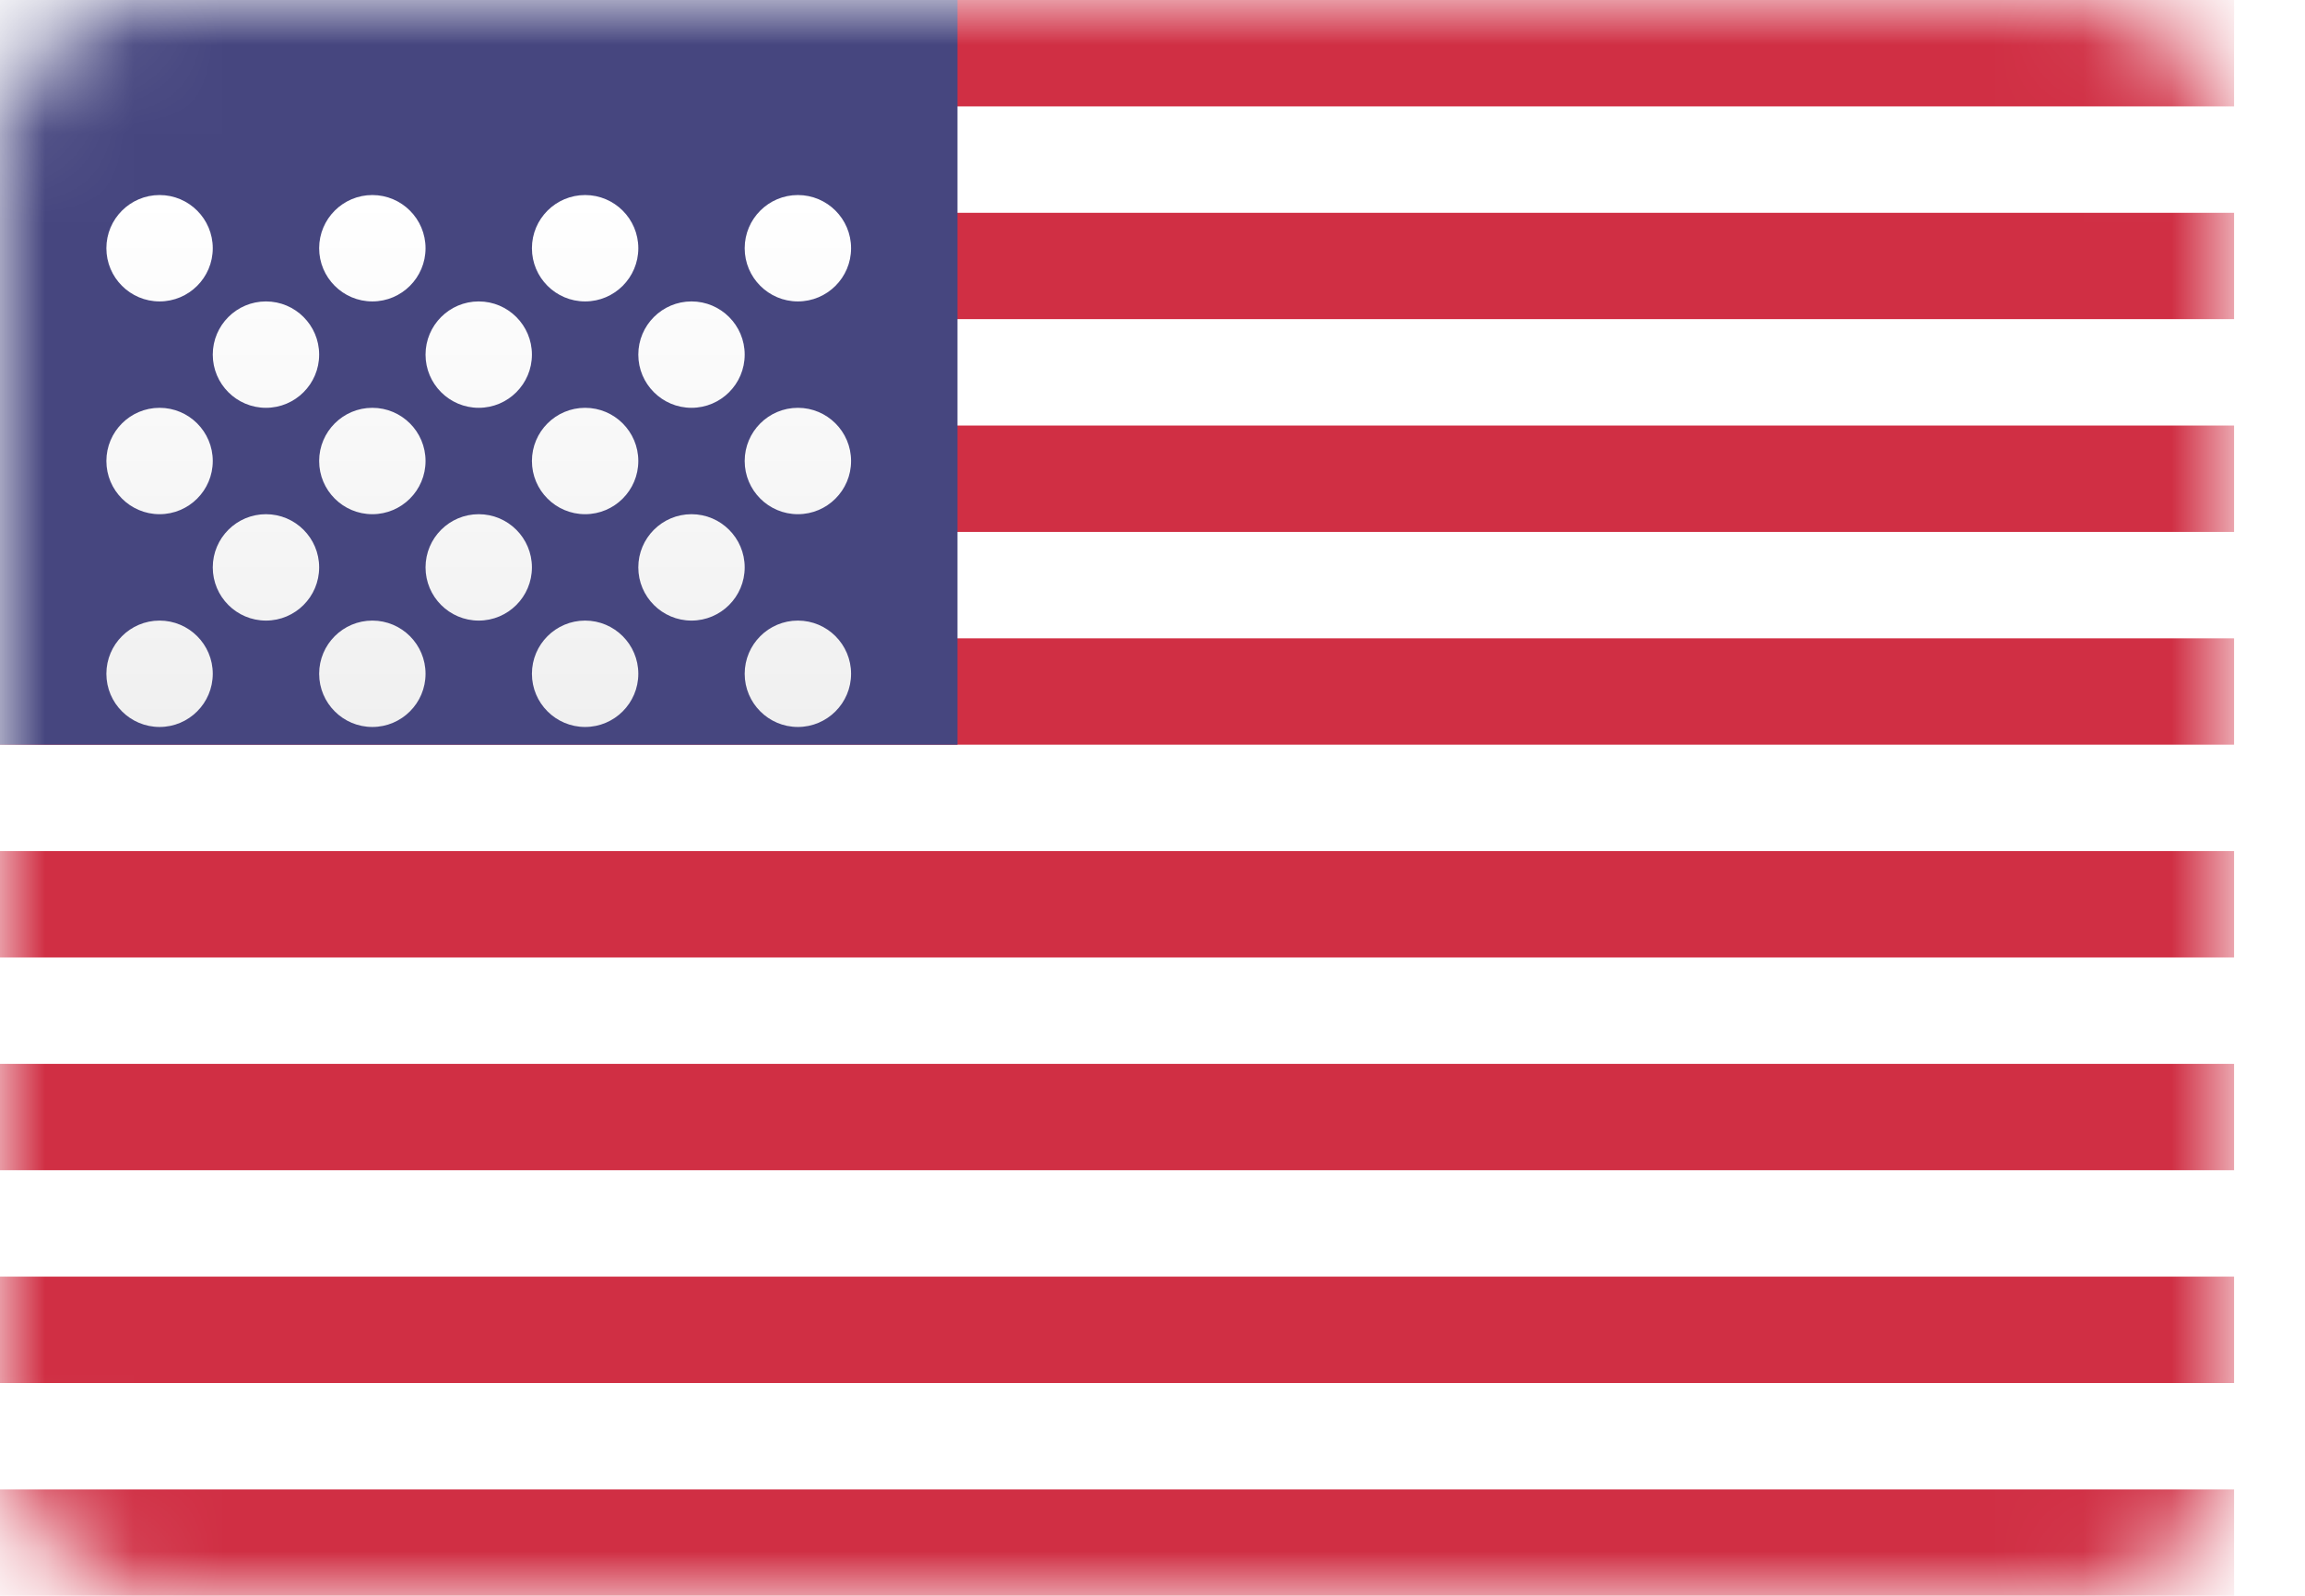
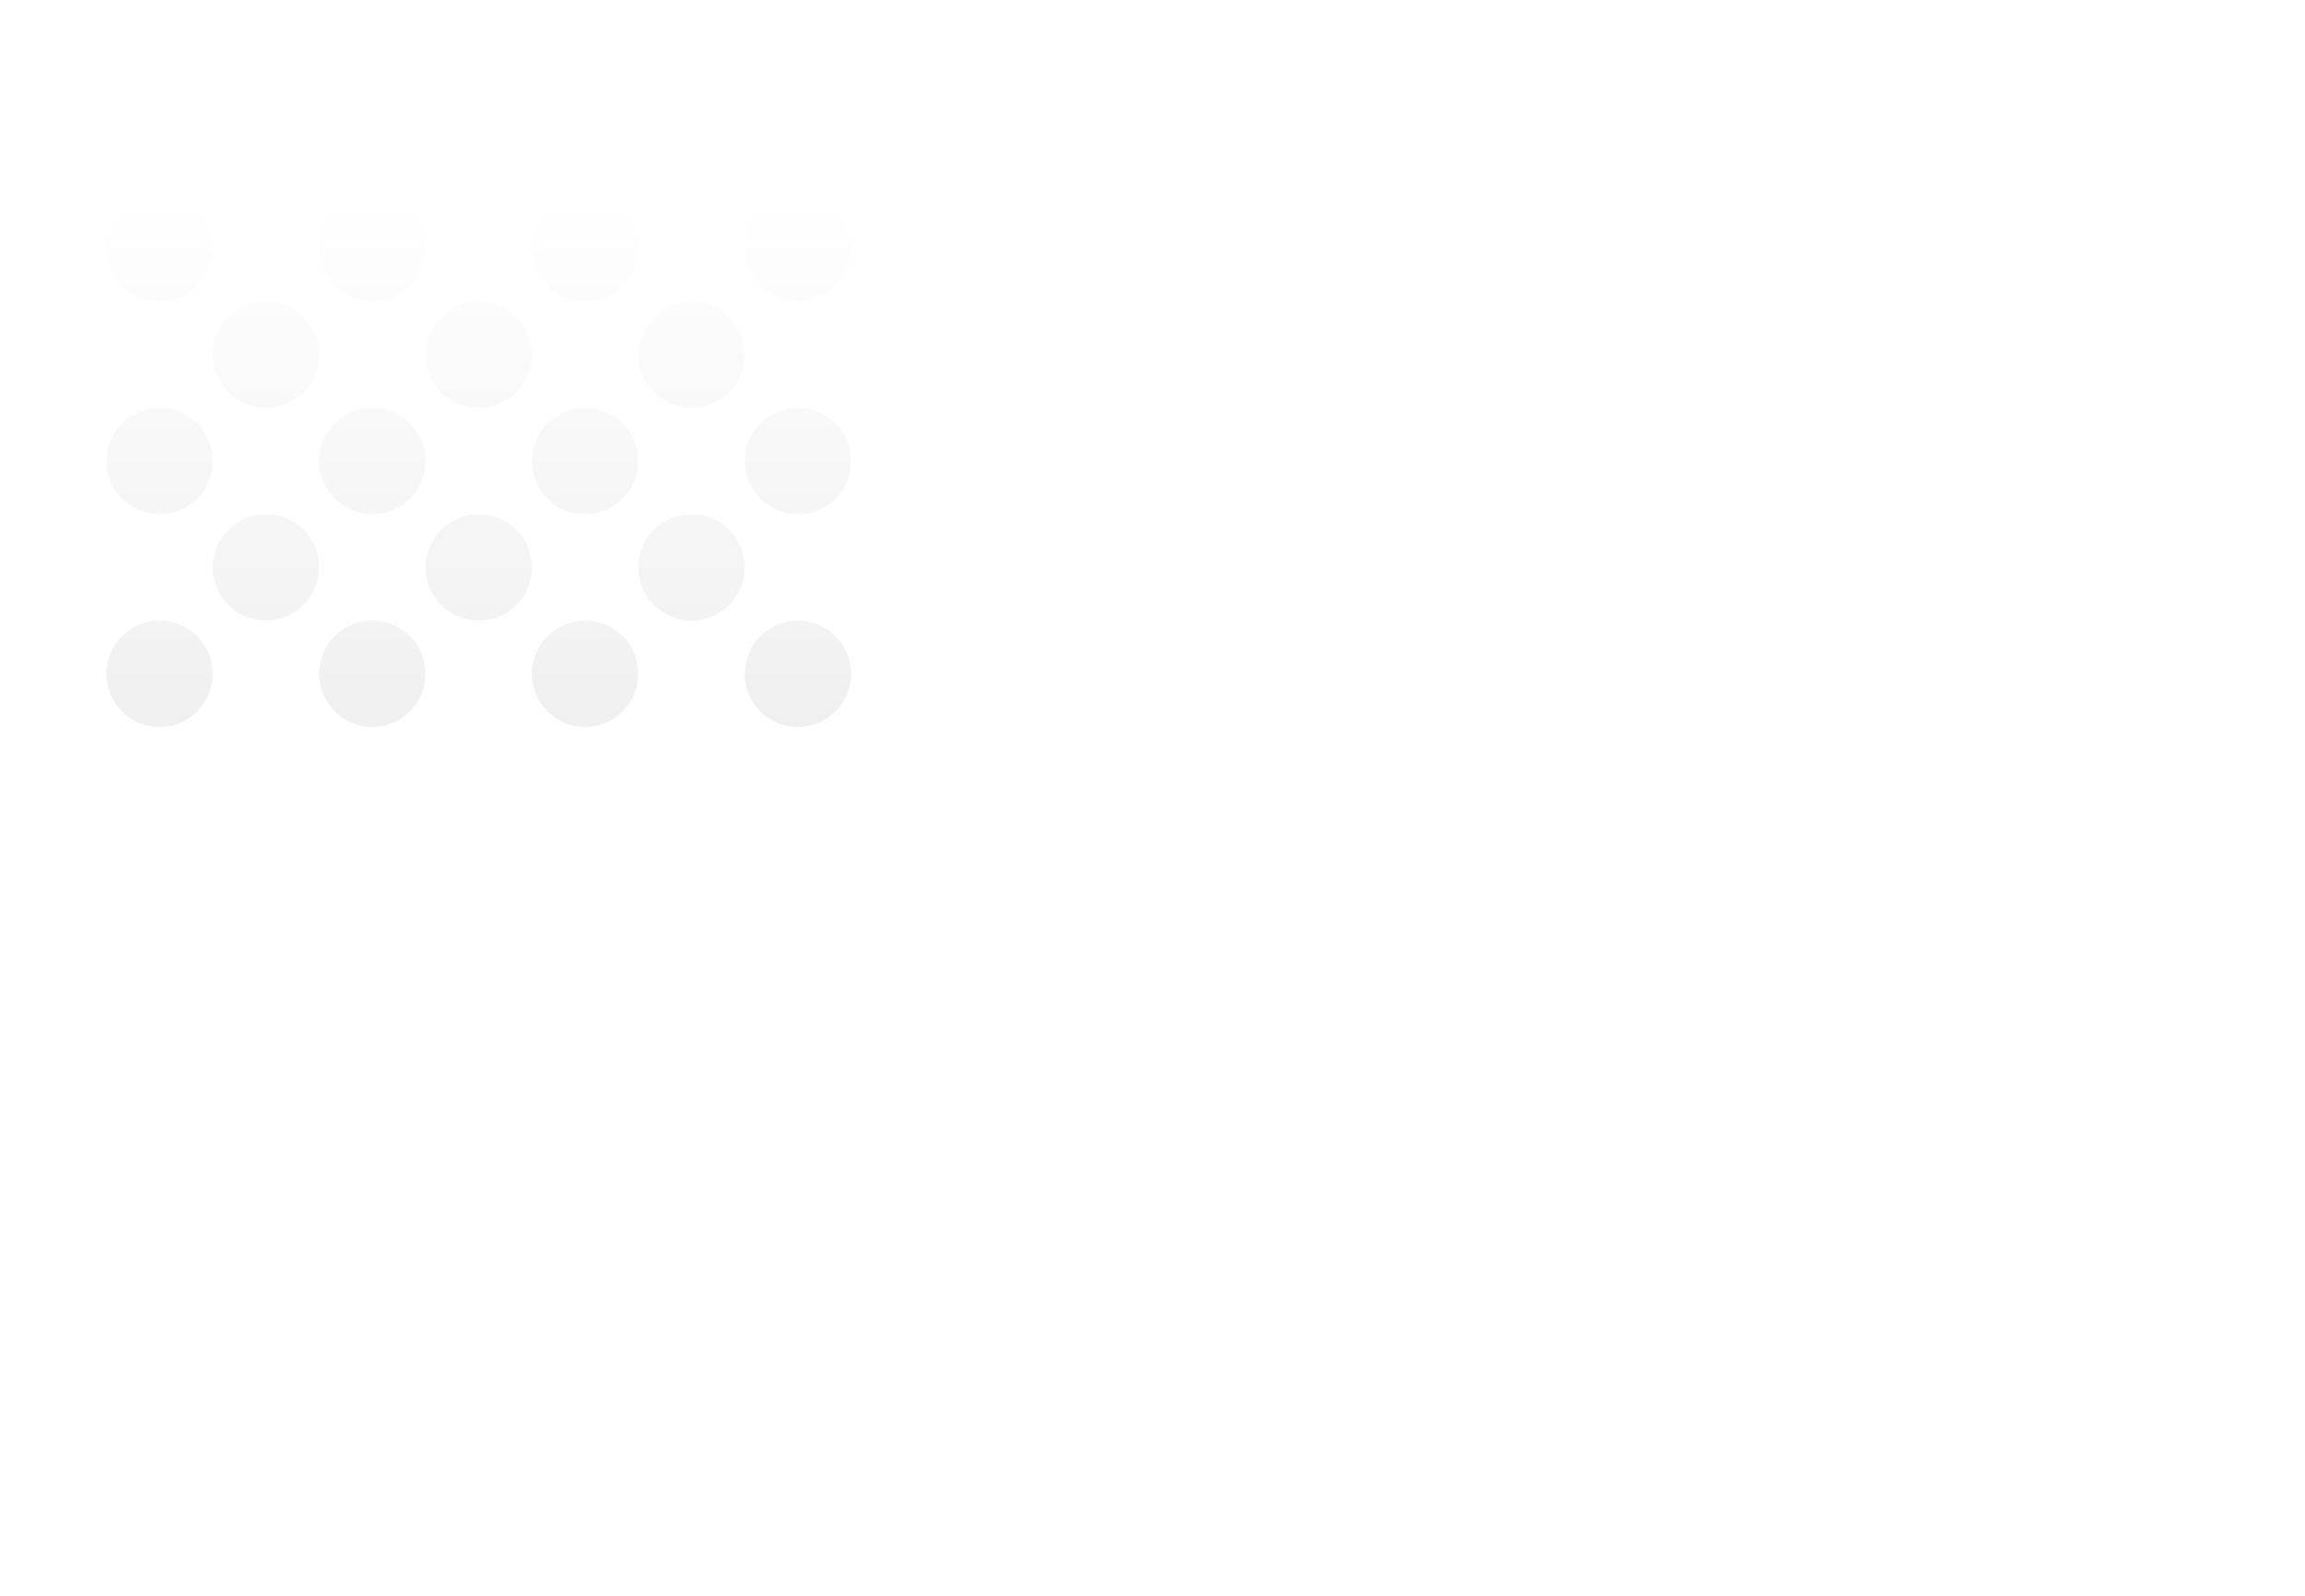
<svg xmlns="http://www.w3.org/2000/svg" width="26" height="18" viewBox="0 0 26 18" fill="none">
-   <rect width="25.2" height="18" rx="1.8" fill="white" />
  <mask id="mask0_1_13" style="mask-type:luminance" maskUnits="userSpaceOnUse" x="0" y="0" width="26" height="18">
    <rect width="25.2" height="18" rx="1.8" fill="white" />
  </mask>
  <g mask="url(#mask0_1_13)">
-     <path fill-rule="evenodd" clip-rule="evenodd" d="M25.2 0H0V1.2H25.2V0ZM25.2 2.4H0V3.6H25.2V2.4ZM0 4.8H25.2V6H0V4.8ZM25.2 7.2H0V8.4H25.2V7.2ZM0 9.6H25.2V10.8H0V9.6ZM25.2 12H0V13.2H25.2V12ZM0 14.4H25.2V15.6H0V14.4ZM25.2 16.8H0V18H25.2V16.8Z" fill="#D02F44" />
-     <rect width="10.8" height="8.4" fill="#46467F" />
    <g filter="url(#filter0_d_1_13)">
      <path fill-rule="evenodd" clip-rule="evenodd" d="M1.8 2.4C2.131 2.4 2.4 2.131 2.4 1.8C2.4 1.469 2.131 1.2 1.8 1.2C1.469 1.2 1.2 1.469 1.2 1.8C1.2 2.131 1.469 2.4 1.8 2.4ZM4.2 2.4C4.531 2.4 4.8 2.131 4.8 1.8C4.8 1.469 4.531 1.2 4.2 1.2C3.869 1.2 3.6 1.469 3.6 1.8C3.6 2.131 3.869 2.4 4.2 2.4ZM7.2 1.8C7.2 2.131 6.931 2.4 6.6 2.4C6.269 2.4 6 2.131 6 1.8C6 1.469 6.269 1.2 6.6 1.2C6.931 1.2 7.2 1.469 7.2 1.8ZM9 2.4C9.331 2.4 9.6 2.131 9.6 1.8C9.6 1.469 9.331 1.2 9 1.2C8.669 1.2 8.4 1.469 8.4 1.8C8.4 2.131 8.669 2.4 9 2.4ZM3.6 3C3.6 3.331 3.331 3.6 3 3.6C2.669 3.6 2.4 3.331 2.4 3C2.4 2.669 2.669 2.4 3 2.4C3.331 2.4 3.6 2.669 3.6 3ZM5.4 3.6C5.731 3.6 6 3.331 6 3C6 2.669 5.731 2.4 5.4 2.4C5.069 2.4 4.8 2.669 4.8 3C4.8 3.331 5.069 3.6 5.4 3.6ZM8.4 3C8.4 3.331 8.131 3.6 7.8 3.6C7.469 3.6 7.2 3.331 7.2 3C7.2 2.669 7.469 2.4 7.8 2.4C8.131 2.4 8.4 2.669 8.4 3ZM9 4.8C9.331 4.8 9.6 4.531 9.6 4.2C9.6 3.869 9.331 3.6 9 3.6C8.669 3.6 8.4 3.869 8.4 4.2C8.4 4.531 8.669 4.8 9 4.8ZM7.2 4.2C7.2 4.531 6.931 4.8 6.6 4.8C6.269 4.8 6 4.531 6 4.2C6 3.869 6.269 3.6 6.6 3.6C6.931 3.6 7.2 3.869 7.2 4.2ZM4.2 4.8C4.531 4.8 4.8 4.531 4.8 4.2C4.8 3.869 4.531 3.6 4.2 3.6C3.869 3.6 3.6 3.869 3.6 4.2C3.6 4.531 3.869 4.8 4.2 4.8ZM2.4 4.2C2.4 4.531 2.131 4.8 1.8 4.8C1.469 4.8 1.2 4.531 1.2 4.2C1.2 3.869 1.469 3.6 1.8 3.6C2.131 3.6 2.4 3.869 2.4 4.2ZM3 6C3.331 6 3.6 5.731 3.6 5.4C3.6 5.069 3.331 4.8 3 4.8C2.669 4.8 2.4 5.069 2.4 5.4C2.4 5.731 2.669 6 3 6ZM6 5.4C6 5.731 5.731 6 5.4 6C5.069 6 4.8 5.731 4.8 5.4C4.8 5.069 5.069 4.8 5.4 4.8C5.731 4.8 6 5.069 6 5.4ZM7.8 6C8.131 6 8.4 5.731 8.4 5.4C8.4 5.069 8.131 4.8 7.8 4.8C7.469 4.8 7.2 5.069 7.2 5.4C7.2 5.731 7.469 6 7.8 6ZM9.6 6.6C9.6 6.931 9.331 7.2 9 7.2C8.669 7.2 8.4 6.931 8.4 6.6C8.4 6.269 8.669 6 9 6C9.331 6 9.6 6.269 9.6 6.6ZM6.6 7.2C6.931 7.2 7.2 6.931 7.2 6.6C7.2 6.269 6.931 6 6.6 6C6.269 6 6 6.269 6 6.6C6 6.931 6.269 7.2 6.6 7.2ZM4.8 6.6C4.8 6.931 4.531 7.2 4.2 7.2C3.869 7.2 3.6 6.931 3.6 6.6C3.6 6.269 3.869 6 4.2 6C4.531 6 4.8 6.269 4.8 6.6ZM1.8 7.2C2.131 7.2 2.4 6.931 2.4 6.6C2.4 6.269 2.131 6 1.8 6C1.469 6 1.2 6.269 1.2 6.6C1.2 6.931 1.469 7.2 1.8 7.2Z" fill="url(#paint0_linear_1_13)" />
    </g>
  </g>
  <defs>
    <filter id="filter0_d_1_13" x="1.2" y="1.2" width="8.4" height="7" filterUnits="userSpaceOnUse" color-interpolation-filters="sRGB">
      <feFlood flood-opacity="0" result="BackgroundImageFix" />
      <feColorMatrix in="SourceAlpha" type="matrix" values="0 0 0 0 0 0 0 0 0 0 0 0 0 0 0 0 0 0 127 0" result="hardAlpha" />
      <feOffset dy="1" />
      <feColorMatrix type="matrix" values="0 0 0 0 0 0 0 0 0 0 0 0 0 0 0 0 0 0 0.06 0" />
      <feBlend mode="normal" in2="BackgroundImageFix" result="effect1_dropShadow_1_13" />
      <feBlend mode="normal" in="SourceGraphic" in2="effect1_dropShadow_1_13" result="shape" />
    </filter>
    <linearGradient id="paint0_linear_1_13" x1="1.2" y1="1.2" x2="1.2" y2="7.2" gradientUnits="userSpaceOnUse">
      <stop stop-color="white" />
      <stop offset="1" stop-color="#F0F0F0" />
    </linearGradient>
  </defs>
</svg>